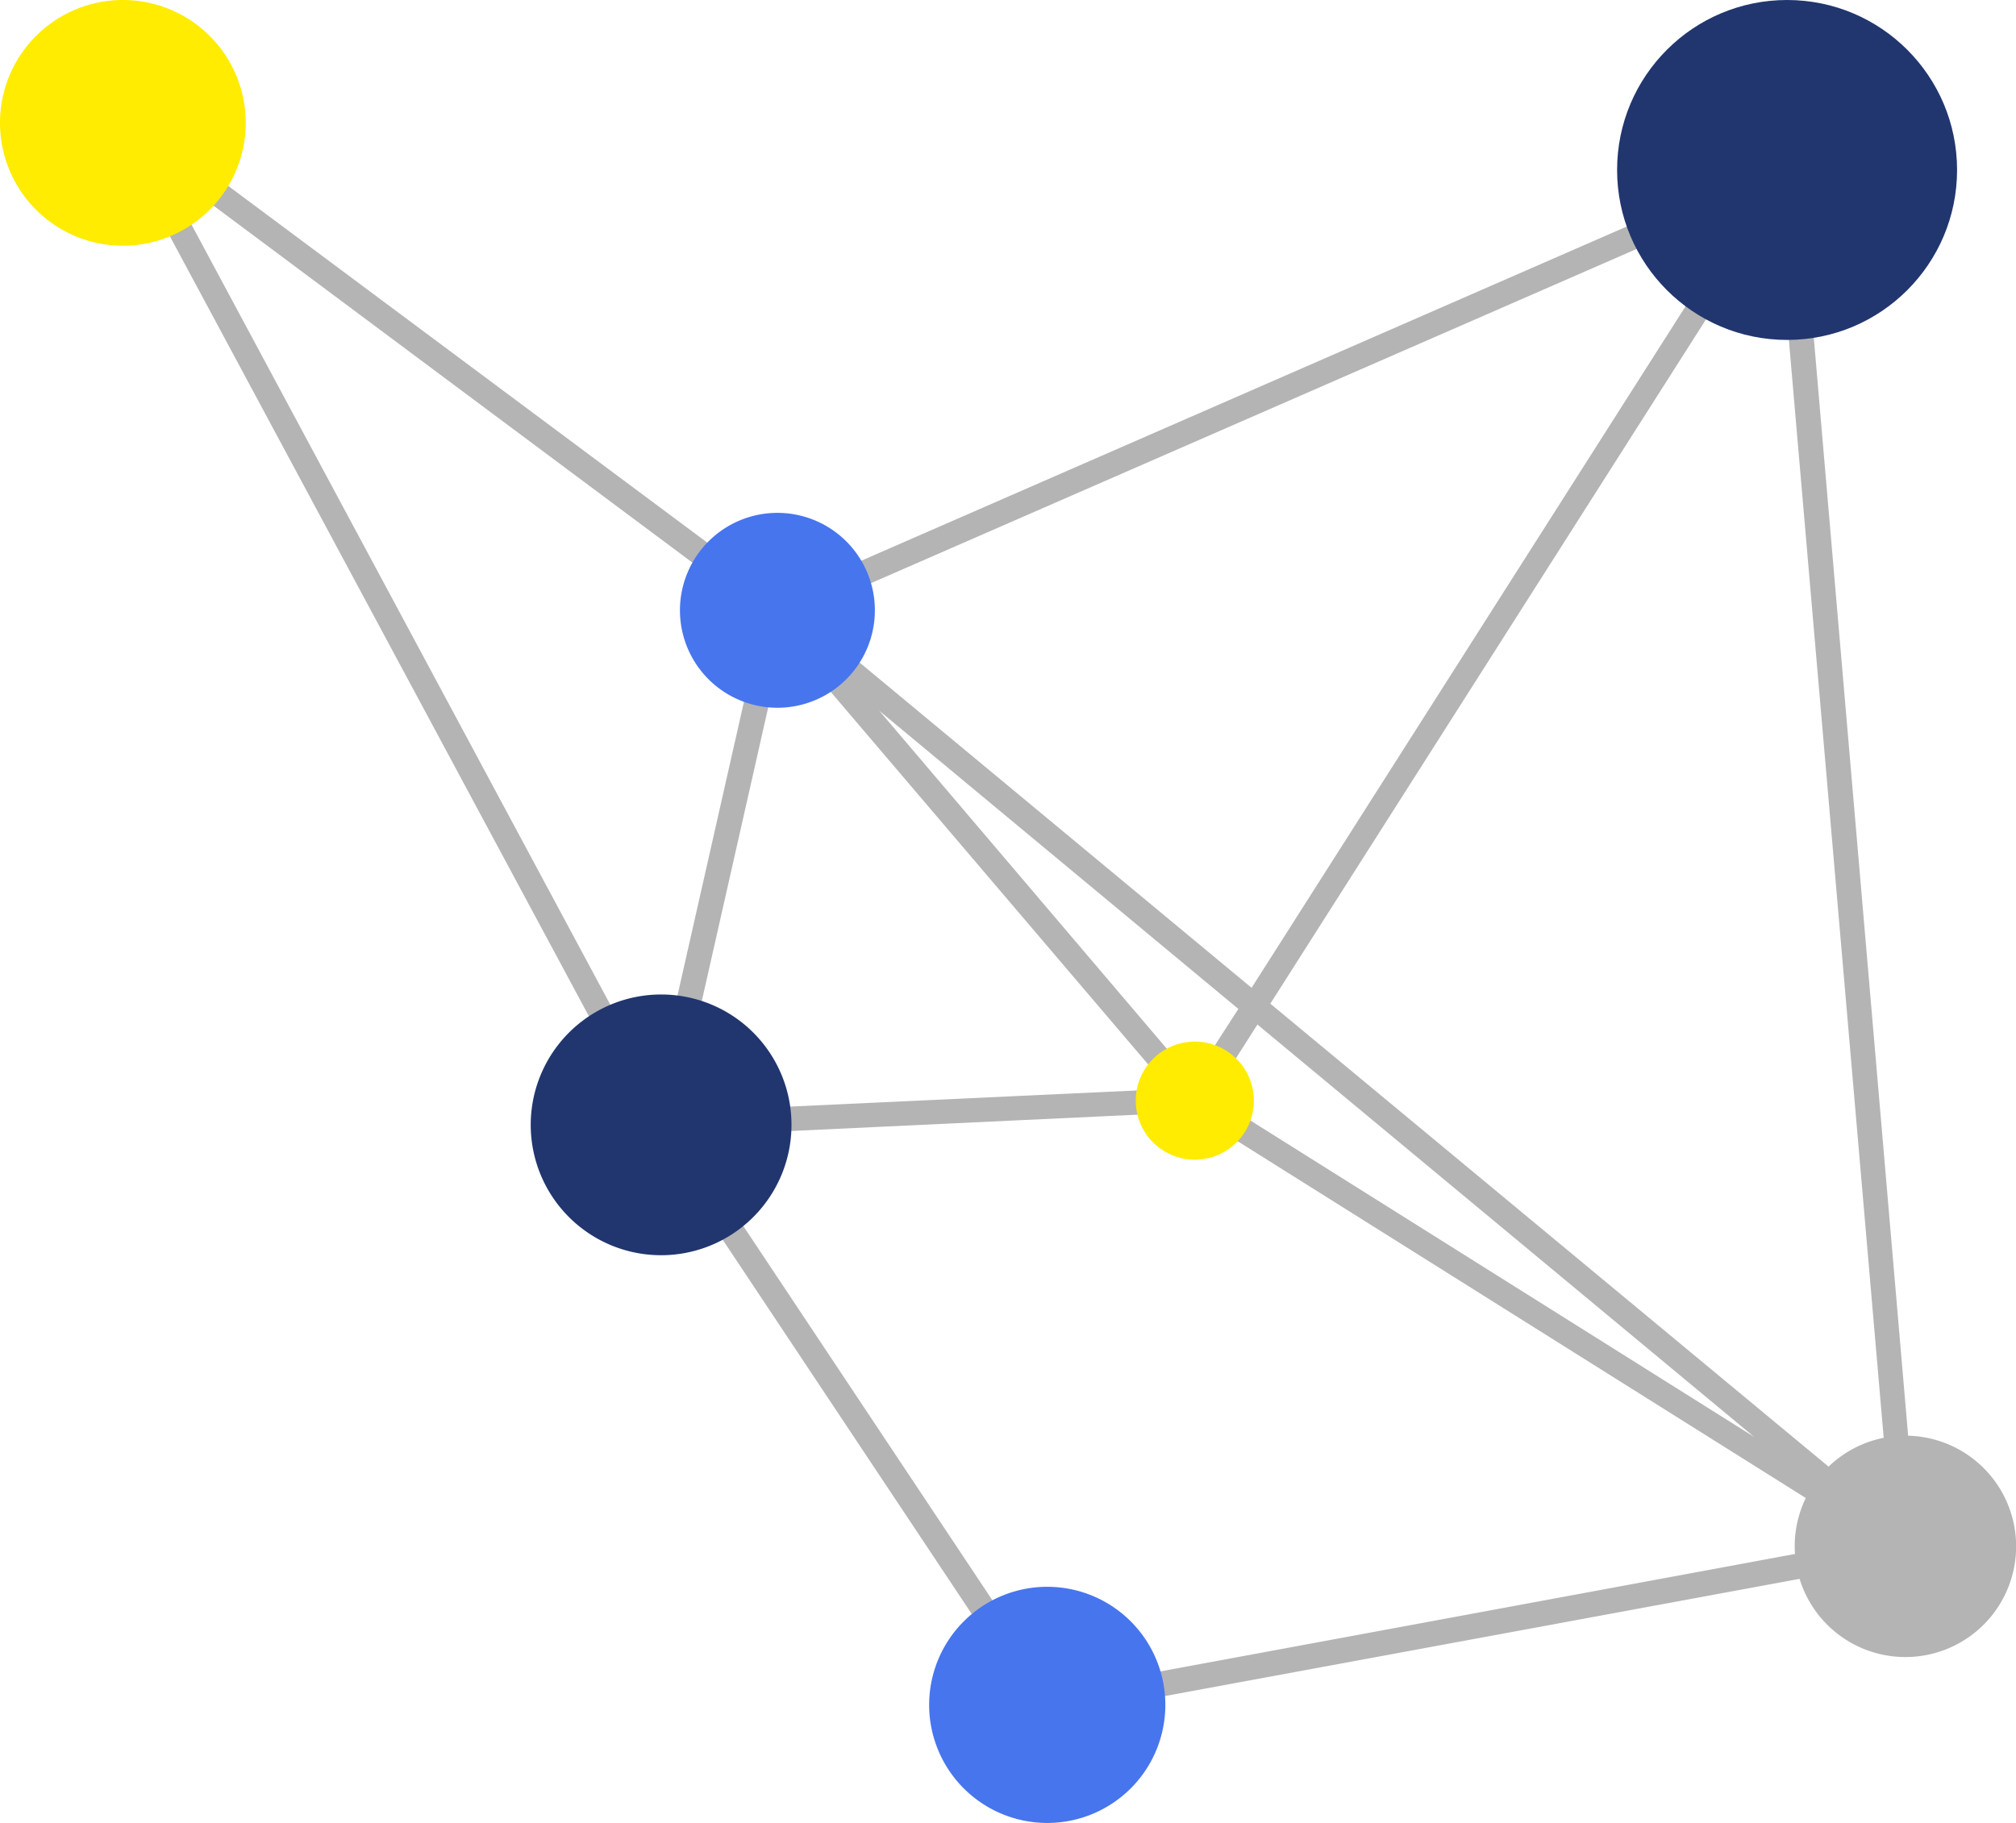
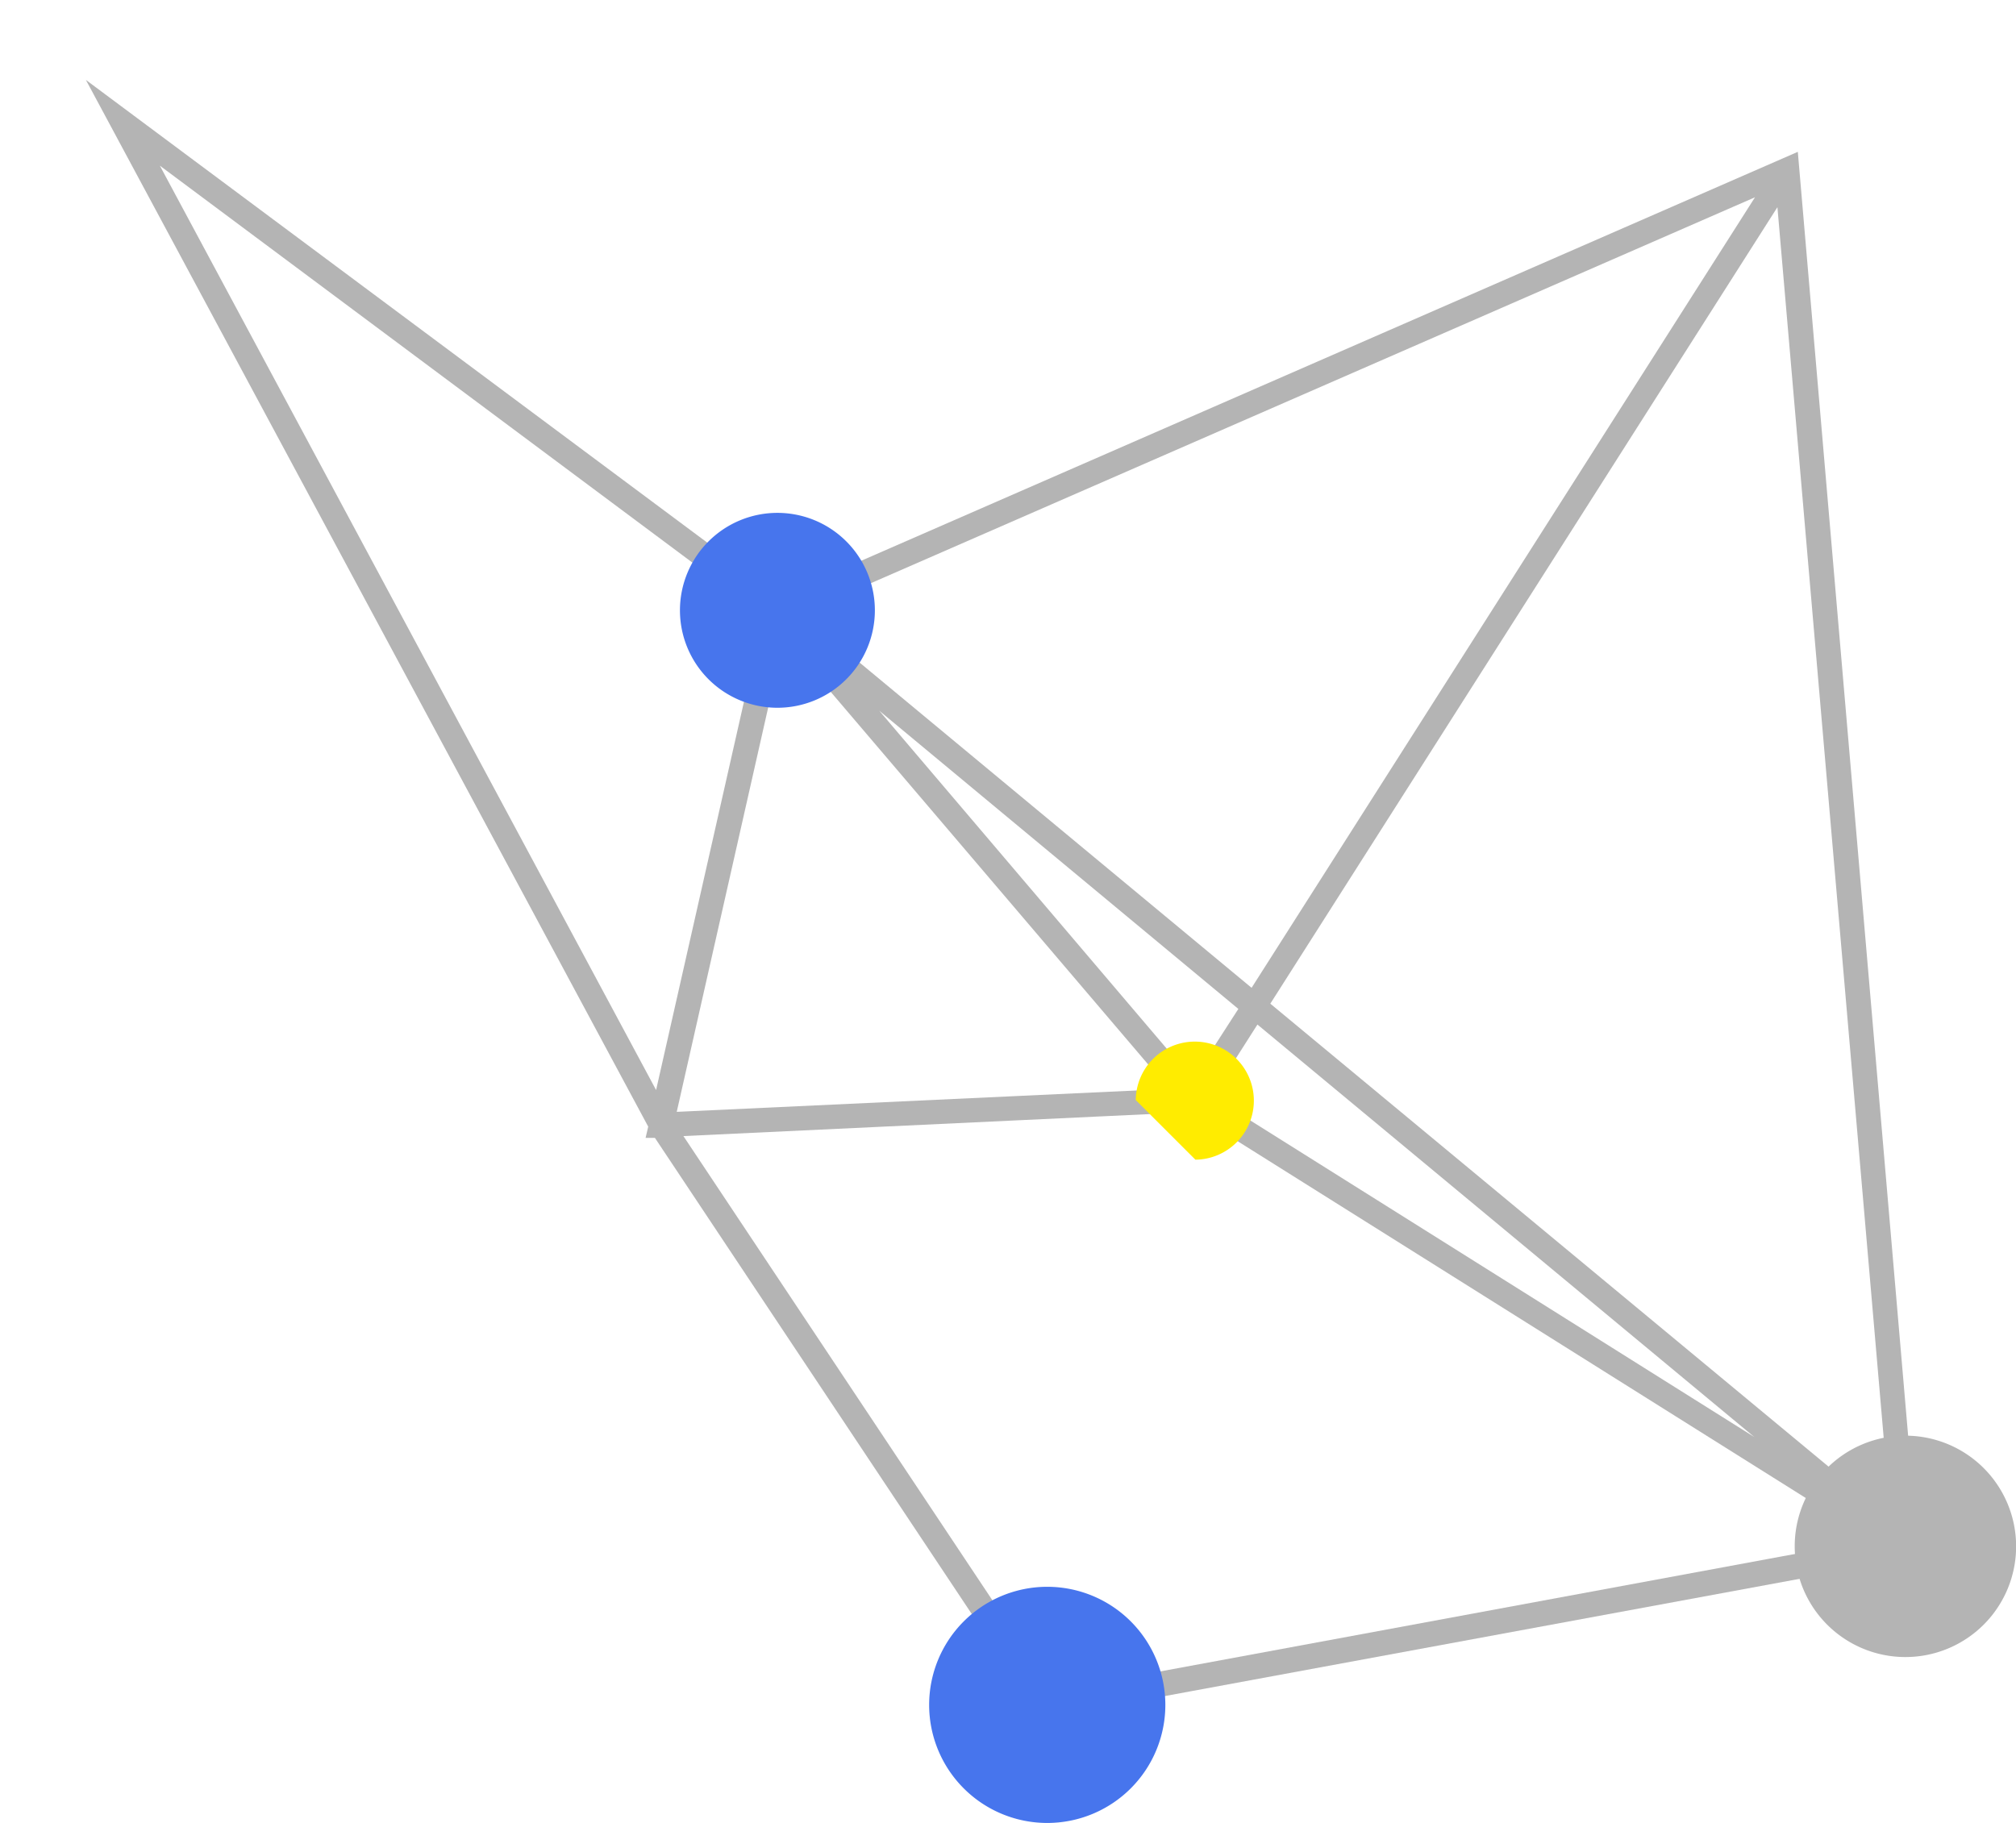
<svg xmlns="http://www.w3.org/2000/svg" viewBox="0 0 169 152.83">
  <defs>
    <style>.cls-1{fill:#b4b4b4;}.cls-2{fill:#21366e;}.cls-3{fill:#4775ed;}.cls-4{fill:#ffec00;}</style>
  </defs>
  <title>Element 7</title>
  <g id="Ebene_2" data-name="Ebene 2">
    <g id="Header_Nav" data-name="Header Nav">
      <path class="cls-1" d="M150.71,12.73,65.36,50l-.8-.67,0,.09L7.2,6.7,54.34,94.46l-.22.94.78,0,32.41,48.71,72.6-13.41.92-.17Zm7.78,114.55-52-43.13L149,17.37ZM98,91.3,56.73,93.22l9-39.8ZM73.71,59.59l30.1,25L100,90.5Zm31.7,26.31,41.65,34.58L101.58,91.91Zm41.71-69.36-42.2,66.28L67.13,51.46ZM13.4,13.89,64,51.61,55,91.39ZM57.29,95.25l42.41-2,.58.68.19-.31,56.47,35.47L88.27,141.8Z" />
-       <path class="cls-2" d="M66.35,94.31A10.93,10.93,0,1,1,55.43,83.38,10.92,10.92,0,0,1,66.35,94.31Z" />
      <path class="cls-1" d="M150.45,129.65a9.28,9.28,0,1,0,9.27-9.28A9.27,9.27,0,0,0,150.45,129.65Z" />
      <path class="cls-3" d="M77.89,142.93a9.9,9.9,0,1,0,9.9-9.89A9.9,9.9,0,0,0,77.89,142.93Z" />
-       <path class="cls-4" d="M95.21,92.23a4.95,4.95,0,1,1,5,5A4.95,4.95,0,0,1,95.21,92.23Z" />
+       <path class="cls-4" d="M95.21,92.23a4.95,4.95,0,1,1,5,5Z" />
      <path class="cls-3" d="M57,51.18A8.17,8.17,0,1,0,65.19,43,8.17,8.17,0,0,0,57,51.18Z" />
-       <circle class="cls-2" cx="149.81" cy="14.25" r="14.25" />
-       <path class="cls-4" d="M0,10.3A10.3,10.3,0,1,0,10.3,0,10.3,10.3,0,0,0,0,10.3Z" />
    </g>
  </g>
</svg>